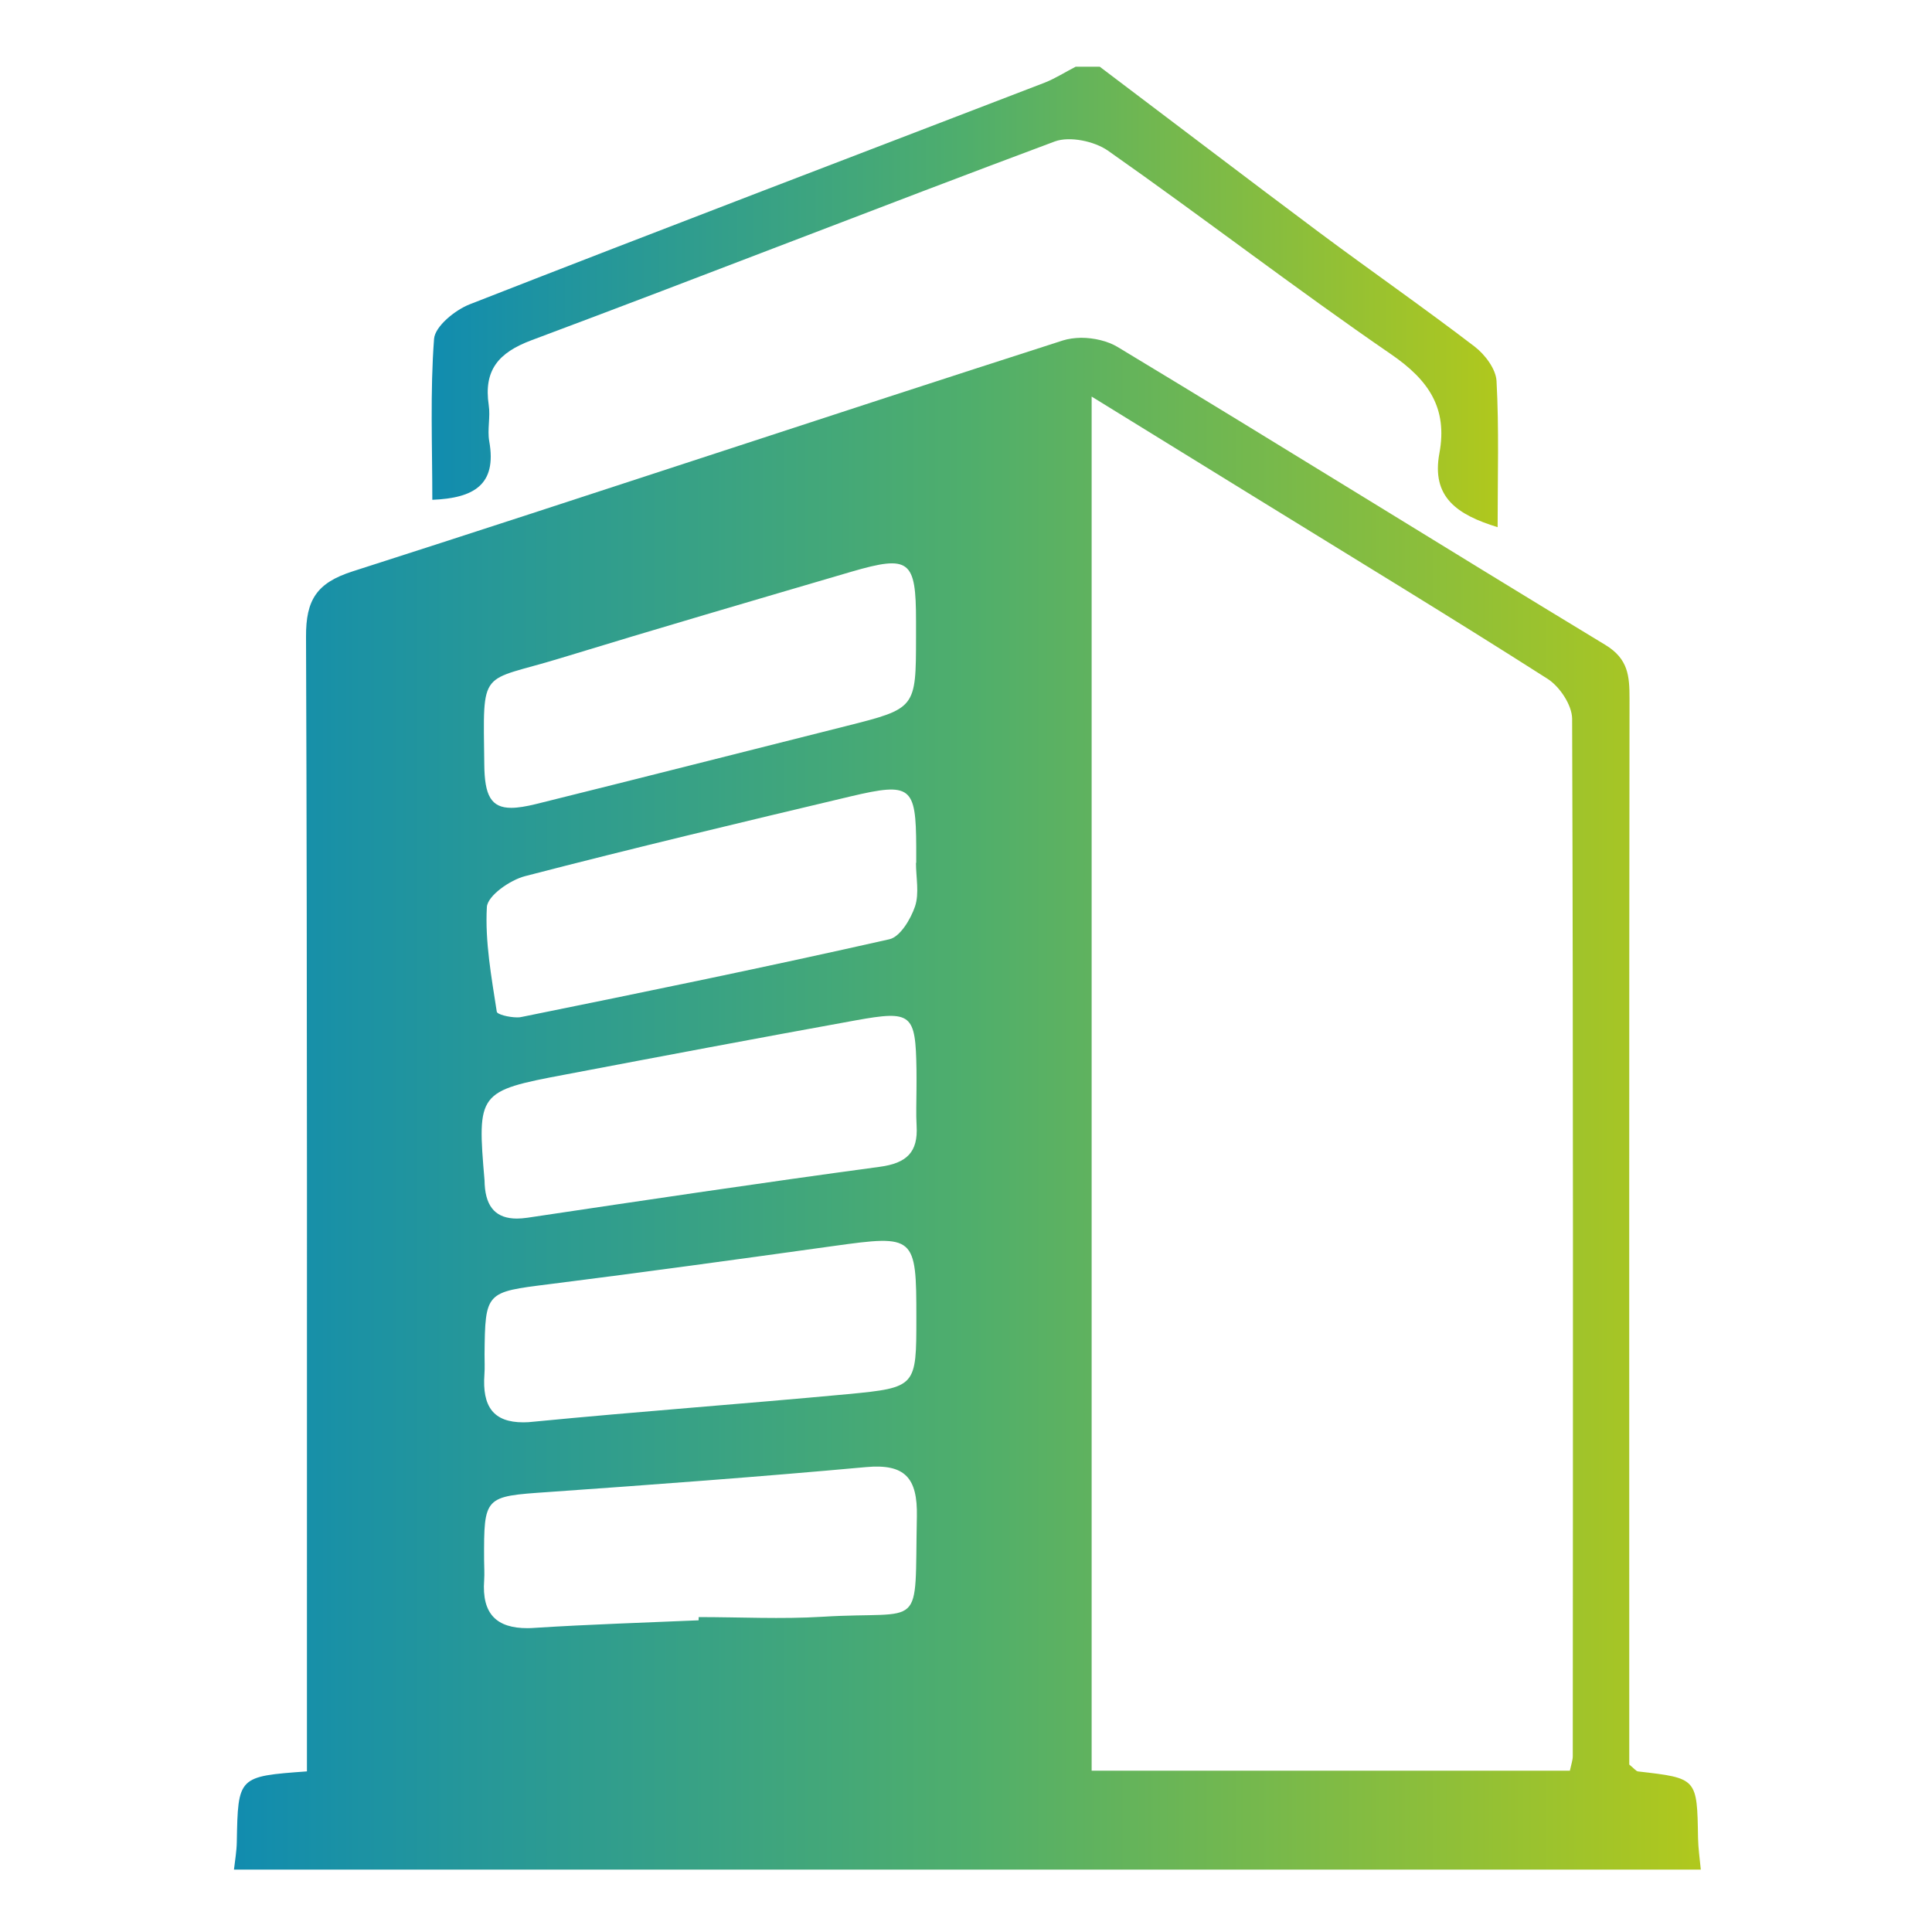
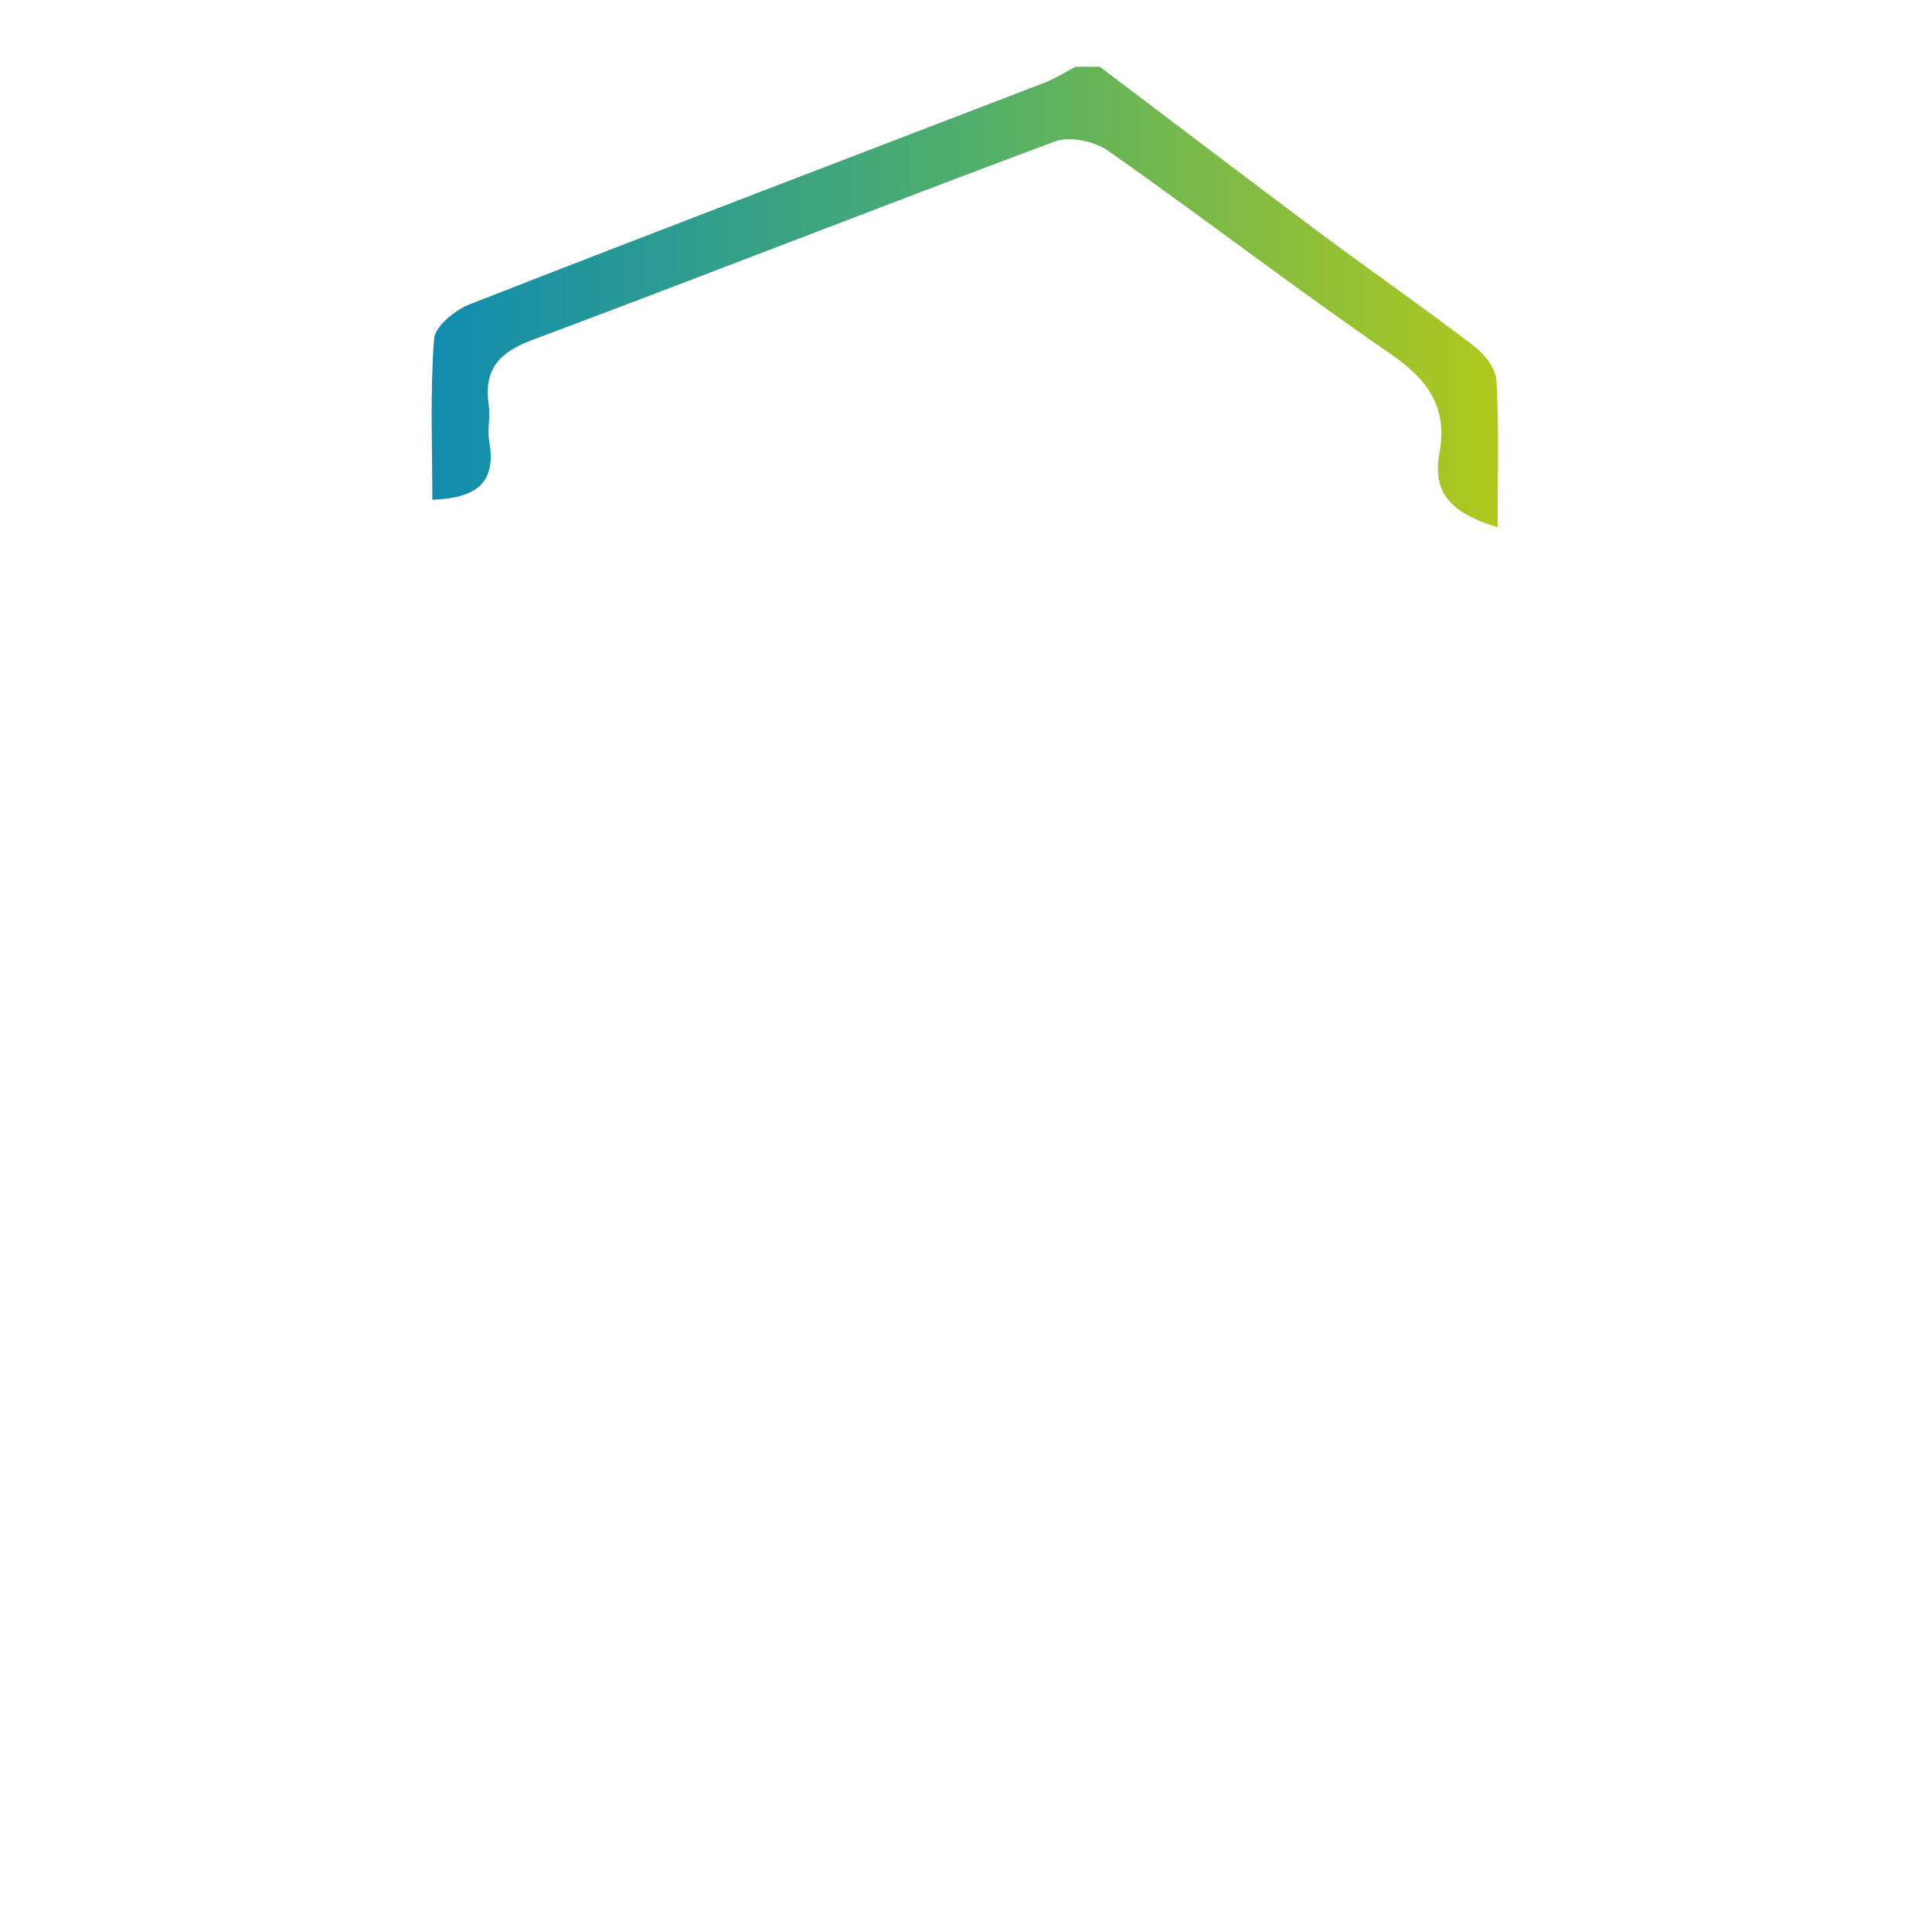
<svg xmlns="http://www.w3.org/2000/svg" version="1.2" x="0px" y="0px" width="300px" height="300px" viewBox="-36.33 -10.36 300 300" xml:space="preserve">
  <defs>
</defs>
  <linearGradient id="SVGID_1_" gradientUnits="userSpaceOnUse" x1="0" y1="161.029" x2="227.774" y2="161.029">
    <stop offset="0" style="stop-color:#118CAF" />
    <stop offset="0.5" style="stop-color:#4FAE6C" />
    <stop offset="1" style="stop-color:#B0C81D" />
  </linearGradient>
-   <path fill="url(#SVGID_1_)" d="M38.85,235.02c0.07-1.04,0-2.08-0.01-3.12c-0.04-9.93,0.05-9.89,9.85-10.57  c16.5-1.16,33-2.38,49.46-3.88c6.07-0.55,8.01,1.69,7.89,7.67c-0.37,18.19,1.35,14.59-14.66,15.57c-6.38,0.39-12.81,0.05-19.22,0.05  c0,0.15,0,0.34-0.01,0.5c-8.46,0.37-16.95,0.63-25.41,1.17c-0.4,0.03-0.78,0.05-1.15,0.05C40.84,242.47,38.46,240.31,38.85,235.02   M38.89,203.05c0.08-1.04,0.01-2.08,0.02-3.11c0.09-9.71,0.22-9.66,9.95-10.88c14.77-1.86,29.5-3.89,44.24-5.94  c12.64-1.76,12.87-1.62,12.86,11.17c0,10.66,0.01,10.81-10.63,11.83c-16.24,1.52-32.55,2.7-48.79,4.28c-0.58,0.07-1.11,0.1-1.61,0.1  C40.29,210.5,38.53,208.06,38.89,203.05 M38.93,173.57c-0.01-0.21-0.01-0.43-0.02-0.62c-1.17-13.65-1.02-13.9,12.46-16.44  c15.05-2.86,30.1-5.7,45.17-8.43c8.75-1.58,9.3-1.03,9.44,7.66c0.02,1.05,0,2.09,0,3.12c0,1.88-0.09,3.75,0.02,5.61  c0.24,4.08-1.54,5.79-5.71,6.35c-18.25,2.46-36.49,5.19-54.73,7.91c-0.59,0.08-1.13,0.13-1.64,0.13  C40.81,178.85,39.14,177.21,38.93,173.57 M40.81,146.74c-0.83-5.39-1.84-10.88-1.54-16.25c0.1-1.76,3.6-4.21,5.96-4.81  c16.8-4.36,33.7-8.38,50.58-12.39c9.34-2.2,10.09-1.54,10.13,7.84v2.49h-0.04c0,2.28,0.54,4.73-0.15,6.78  c-0.67,1.97-2.32,4.73-3.99,5.09c-18.95,4.28-37.99,8.19-57.04,12.05c-0.22,0.06-0.47,0.08-0.74,0.08  C42.64,147.61,40.87,147.15,40.81,146.74 M38.87,108.36c-0.18-15.28-0.8-12.65,11.8-16.51c15.03-4.6,30.11-9,45.19-13.43  c9.06-2.64,10.05-1.82,10.05,7.66v2.49c-0.01,11.08-0.01,11.08-10.88,13.82c-16.04,4.03-32.07,8.12-48.12,12.1  c-1.55,0.38-2.82,0.59-3.85,0.59C39.92,115.08,38.91,113.16,38.87,108.36 M133.18,51.22c8.88,5.48,17.12,10.56,25.37,15.64  c15.17,9.36,30.4,18.6,45.43,28.19c1.87,1.19,3.79,4.07,3.81,6.19c0.18,53.69,0.13,107.38,0.1,161.09c0,0.6-0.22,1.2-0.45,2.26  h-74.26V51.22z M128.73,42.5C91.91,54.32,55.22,66.56,18.4,78.37c-5.55,1.78-7.24,4.42-7.21,10.14  c0.21,56.57,0.13,113.14,0.14,169.7v6.49c-10.71,0.78-10.7,0.78-10.89,10.96c-0.02,1.43-0.28,2.86-0.44,4.29h227.77  c-0.15-1.64-0.4-3.28-0.43-4.92c-0.15-9.28-0.12-9.27-9.29-10.32c-0.33-0.02-0.62-0.46-1.39-1.07v-5.16  c0-53.44-0.03-106.91,0.04-160.37c0-3.46-0.17-6.15-3.74-8.32c-25.32-15.34-50.44-31.01-75.78-46.29c-1.5-0.9-3.64-1.41-5.64-1.41  C130.54,42.11,129.56,42.24,128.73,42.5" />
  <linearGradient id="SVGID_2_" gradientUnits="userSpaceOnUse" x1="30.697" y1="35.751" x2="196.292" y2="35.751">
    <stop offset="0" style="stop-color:#118CAF" />
    <stop offset="0.5" style="stop-color:#4FAE6C" />
    <stop offset="1" style="stop-color:#B0C81D" />
  </linearGradient>
  <path fill="url(#SVGID_2_)" d="M130.7,0c-1.6,0.82-3.14,1.81-4.8,2.47C96.12,13.93,66.31,25.27,36.59,36.9  c-2.26,0.89-5.37,3.41-5.52,5.36c-0.62,8.24-0.27,16.54-0.27,24.99c6.43-0.26,10.05-2.31,8.84-9.09c-0.32-1.81,0.2-3.76-0.08-5.61  c-0.8-5.41,1.48-8.14,6.62-10.07c27.15-10.15,54.14-20.75,81.29-30.88c2.31-0.84,6.13-0.04,8.25,1.44  c14.77,10.37,29.09,21.4,43.97,31.62c5.81,3.99,8.79,8.34,7.49,15.35c-1.28,6.86,2.79,9.57,9.04,11.49c0-7.89,0.23-15.31-0.17-22.7  c-0.1-1.87-1.8-4.12-3.41-5.35c-7.92-6.06-16.08-11.73-24.08-17.69C157.14,17.23,145.81,8.58,134.44,0H130.7z" />
</svg>